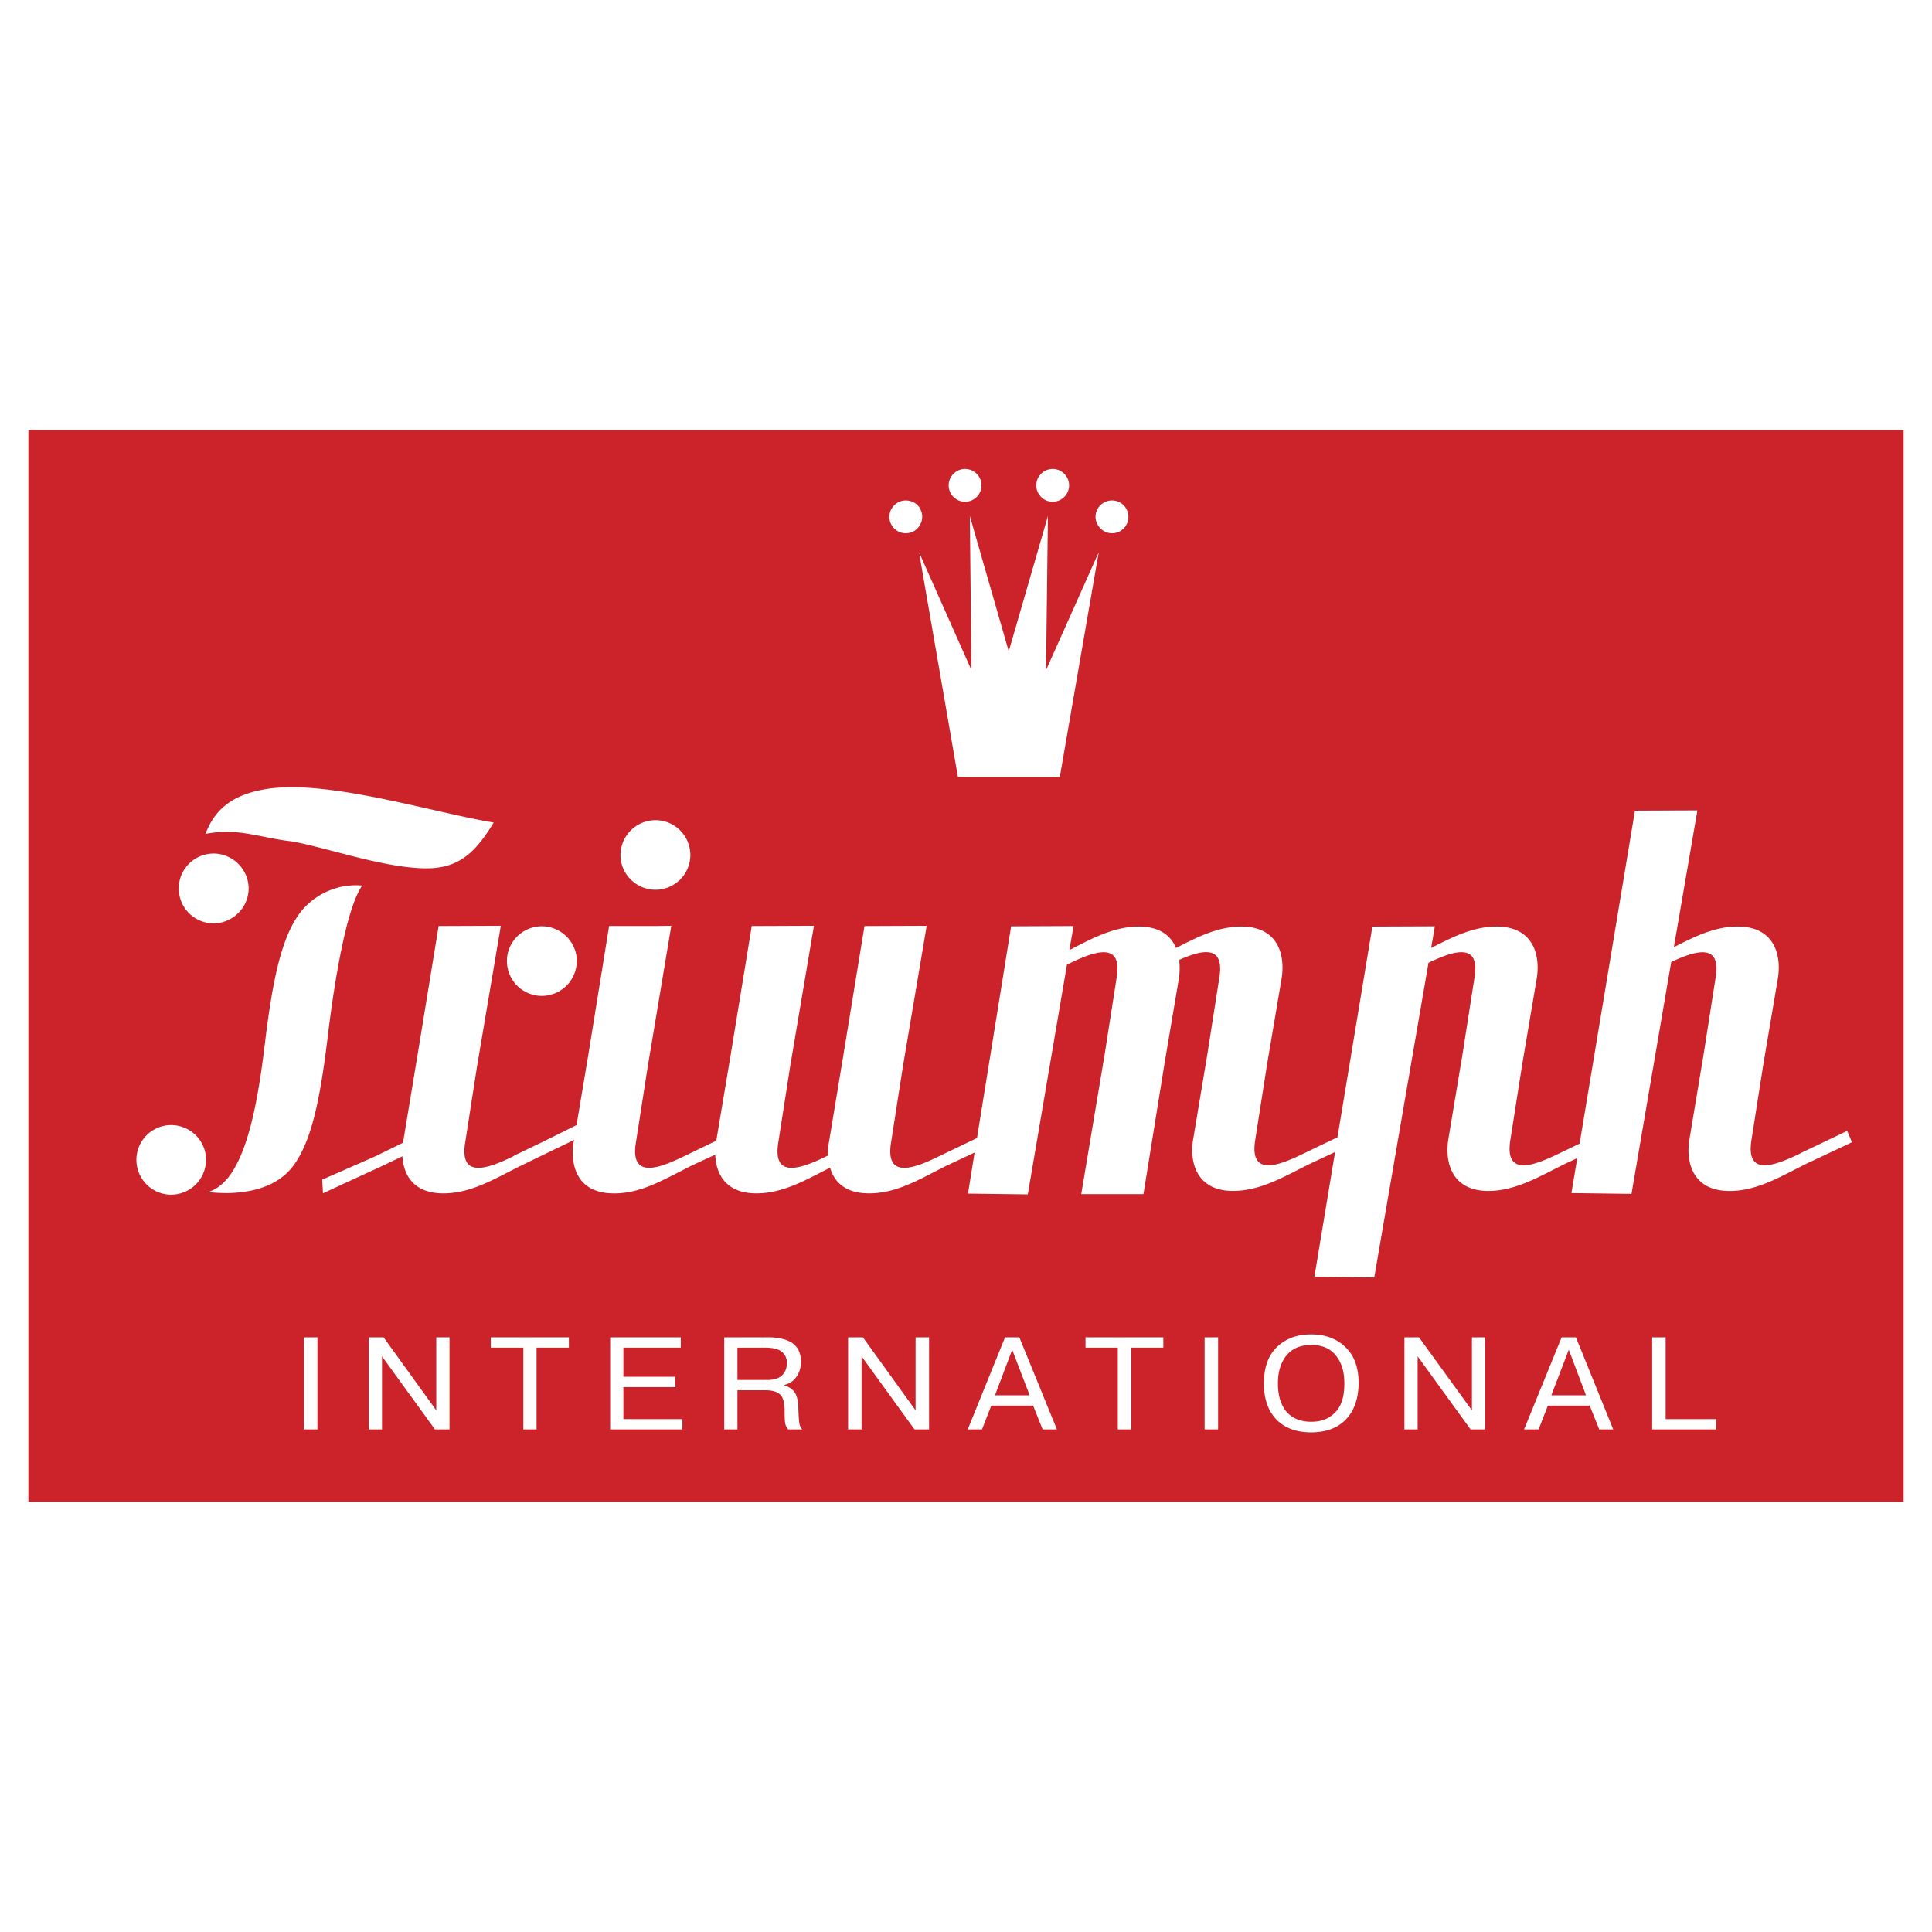
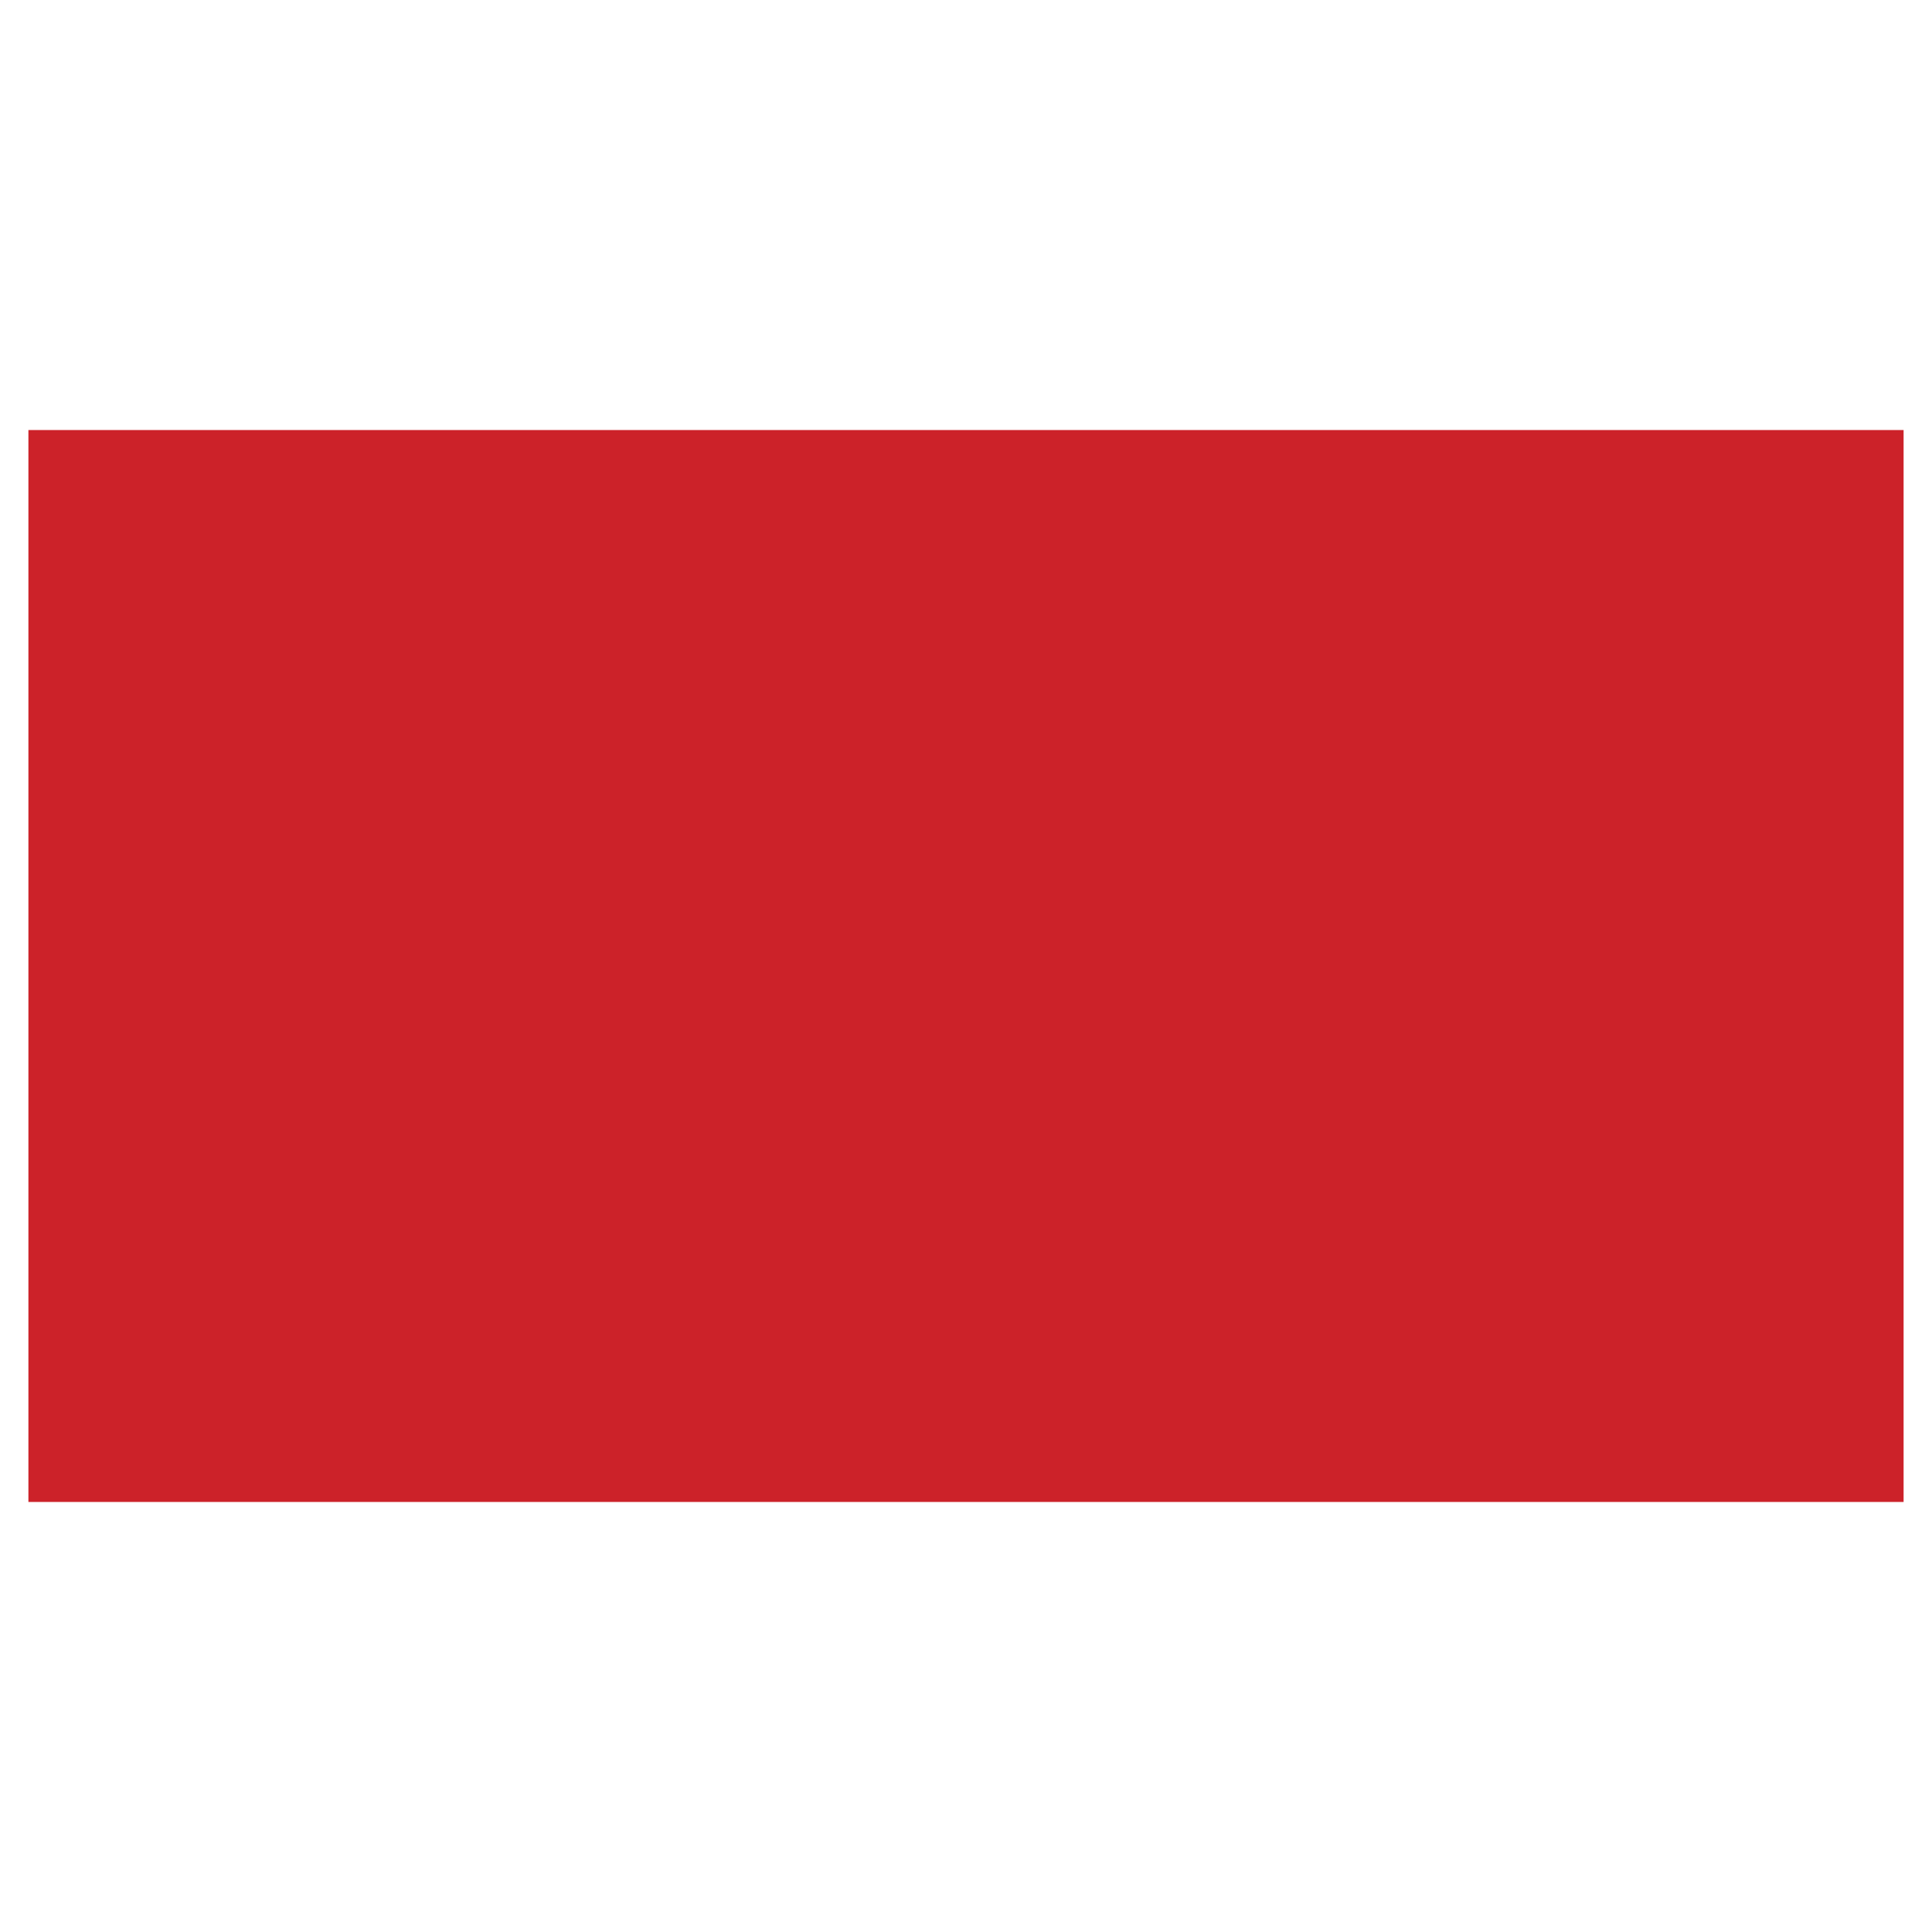
<svg xmlns="http://www.w3.org/2000/svg" width="2500" height="2500" viewBox="0 0 192.756 192.756">
  <g fill-rule="evenodd" clip-rule="evenodd">
-     <path fill="#fff" d="M0 0h192.756v192.756H0V0z" />
    <path fill="#cc2229" d="M2.834 42.906h187.088V149.85H2.834V42.906z" />
-     <path d="M65.391 118.084v-1.637c.871-.158 1.9-.635 2.904-1.109l3.169-1.531 1.426-8.504 2.112-12.912 6.205-.026-2.376 14.048-1.188 7.631c-.555 3.592 2.271 2.562 4.859 1.295l.105-.053c0-.477.026-.951.105-1.373l1.426-8.609 2.112-12.912 6.206-.026-2.376 14.048-1.188 7.631c-.555 3.592 2.271 2.562 4.832 1.295l3.75-1.797 3.406-21.124 6.23-.027-.422 2.403c2.297-1.189 4.543-2.403 7.104-2.351 2.008.053 3.062.977 3.539 2.139 2.164-1.109 4.277-2.192 6.707-2.139 3.643.106 4.172 3.063 3.828 5.176l-1.453 8.582-1.188 7.578c-.555 3.617 2.271 2.562 4.859 1.295l3.354-1.611 3.484-21.02 6.232-.026-.369 2.165c2.164-1.109 4.277-2.192 6.707-2.139 3.645.106 4.172 3.063 3.828 5.176l-1.451 8.582-1.189 7.578c-.555 3.617 2.271 2.562 4.885 1.295l2.033-.979 5.52-33.218 6.232-.026L167 94.503c2.113-1.083 4.174-2.113 6.551-2.06 3.643.106 4.172 3.063 3.828 5.176l-1.453 8.582-1.188 7.578c-.555 3.617 2.27 2.562 4.885 1.295h-.027l4.701-2.246.475 1.137-4.488 2.111c-2.588 1.268-5.043 2.826-7.922 2.746-3.617-.105-4.172-3.062-3.803-5.176l1.426-8.555 1.189-7.605c.553-3.406-1.955-2.667-4.438-1.504l-3.961 23.131-5.994-.078.582-3.486-1.137.527c-2.588 1.268-5.043 2.799-7.895 2.746-3.645-.105-4.172-3.062-3.828-5.176l1.426-8.555 1.188-7.605c.555-3.485-2.061-2.64-4.596-1.426l-5.412 31.396-5.969-.078 2.061-12.438-2.43 1.135c-2.588 1.268-5.043 2.799-7.922 2.746-3.617-.105-4.172-3.062-3.803-5.176l1.426-8.555 1.189-7.605c.502-3.221-1.689-2.746-4.014-1.716a7.207 7.207 0 0 1-.027 1.849l-1.451 8.582-2.086 12.939h-6.207l2.352-14.049 1.188-7.605c.582-3.617-2.271-2.561-4.859-1.293l-.105.053-3.908 22.92-5.967-.078.66-4.094-2.826 1.32c-2.588 1.295-5.017 2.826-7.896 2.746-2.244-.053-3.301-1.188-3.696-2.561-2.456 1.24-4.806 2.641-7.553 2.561-2.931-.08-3.828-2.006-3.908-3.855l-2.403 1.109c-1.188.609-2.376 1.242-3.564 1.771zm0-16.24l1.584-9.479-1.584.026v9.453zm0-13.071c1.927 0 3.485-1.558 3.485-3.459a3.481 3.481 0 0 0-3.485-3.485v6.944zM54.062 99.361a3.498 3.498 0 0 0 3.485-3.485c0-1.901-1.584-3.459-3.485-3.459v6.944zm11.329-17.532v6.944c-1.902 0-3.486-1.558-3.486-3.459a3.498 3.498 0 0 1 3.486-3.485zm0 10.562v9.453l-.766 4.568-1.188 7.631c-.343 2.191.581 2.668 1.955 2.404v1.637c-1.374.607-2.8 1.029-4.331.977-3.644-.08-4.172-3.037-3.829-5.148l.053-.186-3.221 1.559v-1.32l3.459-1.717 1.162-6.945 2.086-12.912h4.62v-.001zm-11.329.026c-1.928 0-3.486 1.558-3.486 3.459a3.482 3.482 0 0 0 3.486 3.485v-6.944zm0 21.548v1.32l-2.113 1.029c-2.614 1.295-5.043 2.826-7.922 2.746-2.825-.08-3.776-1.9-3.881-3.697l-1.98.951-4.014 1.848v-1.346l3.354-1.479 2.693-1.32c0-.053 0-.08.026-.105l1.426-8.609 2.112-12.912 6.205-.026-2.376 14.048-1.188 7.631c-.555 3.592 2.271 2.562 4.859 1.295v-.027l2.799-1.347zm-19.91-19.673c.555-2.614 1.215-4.806 1.981-5.941a7.137 7.137 0 0 0-1.981.105v5.836zm0-9.136v-6.179c5.281.792 11.117 2.429 15.104 3.089-1.822 3.01-3.512 4.621-6.839 4.568-2.456-.026-5.545-.765-8.265-1.478zm0-6.179v6.179c-2.165-.555-4.093-1.083-5.281-1.241-2.06-.238-4.014-.872-6.073-.924v-2.878c.897-.634 2.086-1.109 3.67-1.373 2.165-.371 4.832-.186 7.684.237zm0 9.479v5.835c-.607 2.853-1.108 6.207-1.479 9.349-.766 6.283-1.637 10.219-3.354 12.594-1.584 2.193-4.304 2.746-6.522 2.801v-1.586c2.218-2.852 3.089-8.846 3.67-13.65.766-6.285 1.663-10.22 3.354-12.57 1.031-1.453 2.641-2.43 4.331-2.773zm0 28.36l-2.006.871.079 1.373 1.927-.898v-1.346zM22.798 91.784c1.162-.555 2.007-1.743 2.007-3.143s-.845-2.588-2.007-3.143v6.286zm0-11.672v2.878c-.766 0-1.505.053-2.297.211.448-1.188 1.135-2.271 2.297-3.089zm0 5.387v6.285a3.48 3.48 0 0 1-1.479.343c-1.928 0-3.485-1.558-3.485-3.485s1.558-3.485 3.485-3.485a3.465 3.465 0 0 1 1.479.342zm0 31.95v1.586c-.766 0-1.453-.027-2.034-.107.793-.237 1.453-.766 2.034-1.479zm-5.731 1.744a3.483 3.483 0 0 0 3.486-3.486c0-1.9-1.558-3.459-3.486-3.459a3.472 3.472 0 0 0-3.459 3.459c0 1.928 1.559 3.486 3.459 3.486zM109.463 55.449l.158-.343-.158.898v-.555zm0-3.196v-1.399a1.644 1.644 0 0 1 1.479-.924c.924 0 1.637.739 1.637 1.637s-.713 1.637-1.637 1.637c-.635 0-1.215-.396-1.479-.951zm-13.89 25.271l-3.724-21.521v-.555l5.07 11.407-.158-15.368 3.881 13.493 3.908-13.493-.186 15.368 5.098-11.407v.555l-3.725 21.521H95.573zm13.89-26.67a1.58 1.58 0 0 0-.16.713c0 .238.055.476.16.687v-1.4zm-17.614 1.399c.106-.211.159-.449.159-.687a1.57 1.57 0 0 0-.159-.713v1.4zm4.437-2.191c-.897 0-1.637-.739-1.637-1.637s.74-1.637 1.637-1.637c.898 0 1.638.739 1.638 1.637s-.74 1.637-1.638 1.637zm8.739 0c.898 0 1.639-.739 1.639-1.637s-.74-1.637-1.639-1.637c-.896 0-1.637.739-1.637 1.637s.741 1.637 1.637 1.637zm-13.176 5.941l-.132-.898.132.343v.555zm0-5.149v1.399c-.237.555-.818.951-1.479.951a1.646 1.646 0 0 1-1.637-1.637c0-.897.74-1.637 1.637-1.637.661 0 1.242.369 1.479.924zM30.323 133.426h1.347v9.189h-1.347v-9.189zM38.113 135.326v7.289h-1.32v-9.189h1.478l5.256 7.287v-7.287h1.32v9.189h-1.452l-5.282-7.289zM52.214 134.455h-3.248v-1.029h7.79v1.029h-3.222v8.16h-1.32v-8.16zM62.195 137.359h5.176v1.032h-5.176v3.195h5.889v1.029h-7.209v-9.189h7.05v1.029h-5.73v2.904zM76.032 133.426h.608c1.083 0 1.901.211 2.456.607.555.422.818 1.029.818 1.848 0 .555-.158 1.057-.448 1.479a1.965 1.965 0 0 1-1.241.818v.027c.502.158.845.396 1.056.713.212.291.344.793.37 1.506.026.977.079 1.557.132 1.715.053.186.132.344.264.477h-1.399a1.287 1.287 0 0 1-.291-.529c-.053-.184-.079-.66-.079-1.398 0-.766-.158-1.268-.449-1.559-.291-.264-.766-.422-1.426-.422h-.37v-1.029h.529c.607 0 1.083-.133 1.426-.424.343-.316.501-.713.528-1.24 0-.502-.185-.871-.528-1.162-.343-.264-.898-.396-1.637-.396h-.317v-1.031h-.002zm-3.776 9.189v-9.189h3.775v1.029h-2.455v3.223h2.455v1.029h-2.455v3.908h-1.32zM85.961 135.326v7.289h-1.347v-9.189h1.479l5.255 7.287v-7.287h1.346v9.189h-1.452l-5.281-7.289zM100.986 133.426h.713l3.75 9.189h-1.426l-.951-2.377h-2.086v-1.029h1.742l-1.742-4.543v-1.24zm-2.086 6.812l-.926 2.377H96.55l3.724-9.189h.713v1.24l-1.717 4.543h1.717v1.029H98.9zM111.521 134.455h-3.22v-1.029h7.763v1.029h-3.195v8.16h-1.348v-8.16zM120.184 133.426h1.345v9.189h-1.345v-9.189zM130.824 133.135c1.426 0 2.588.449 3.434 1.295.871.844 1.293 2.033 1.293 3.59-.025 1.506-.422 2.693-1.24 3.566-.818.871-1.98 1.32-3.486 1.32v-1.057c.979 0 1.77-.291 2.377-.924.635-.635.924-1.586.924-2.906 0-1.135-.264-2.059-.844-2.771-.555-.713-1.373-1.057-2.457-1.057v-1.056h-.001zm-4.726 4.885c0-1.557.424-2.771 1.295-3.617.871-.844 2.006-1.268 3.432-1.268v1.057c-1.082 0-1.9.344-2.482 1.057-.555.686-.844 1.609-.844 2.771 0 1.268.316 2.219.896 2.879.582.635 1.4.951 2.43.951v1.057c-1.531 0-2.693-.449-3.512-1.32-.819-.874-1.215-2.062-1.215-3.567zM141.439 135.326v7.289h-1.32v-9.189h1.453l5.282 7.287v-7.287h1.32v9.189h-1.453l-5.282-7.289zM156.518 133.426h.713l3.723 9.189h-1.398l-.951-2.377h-2.086v-1.029h1.717l-1.717-4.543v-1.24h-.001zm-2.086 6.812l-.924 2.377h-1.453l3.75-9.189h.713v1.24l-1.742 4.543h1.742v1.029h-2.086zM171.227 141.586v1.029h-6.391v-9.189h1.346v8.16h5.045z" fill="#fff" />
  </g>
</svg>